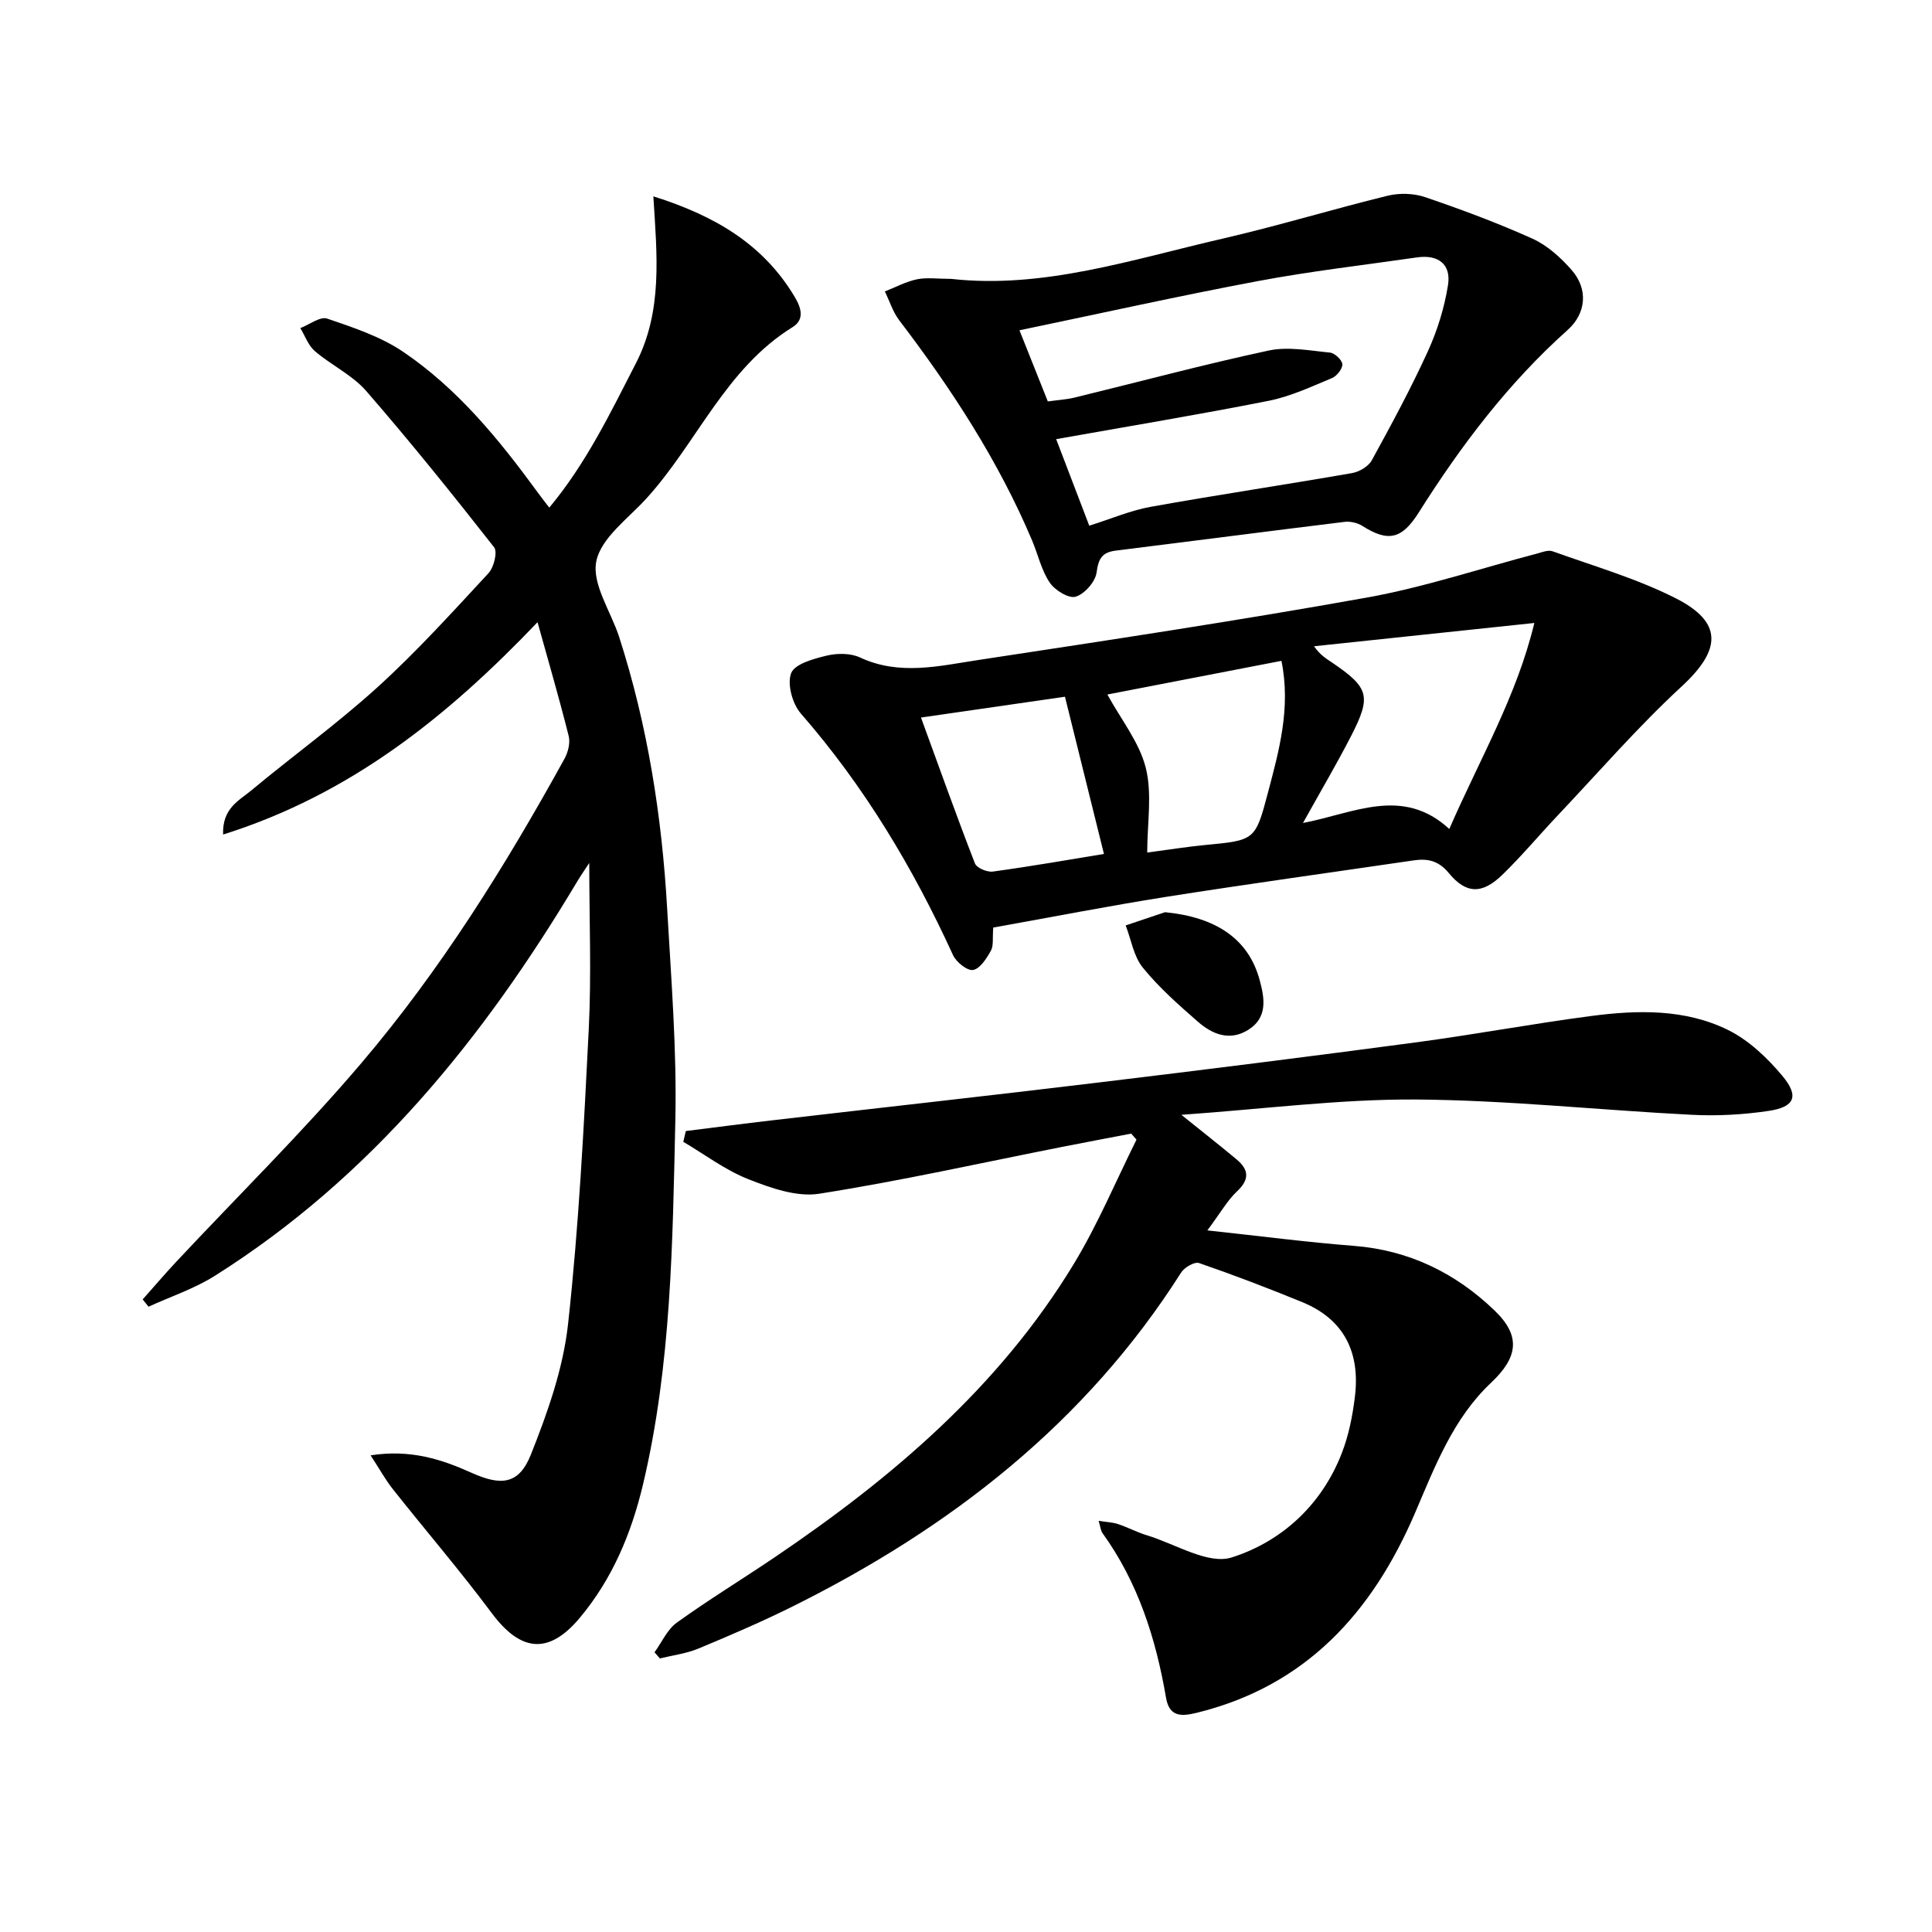
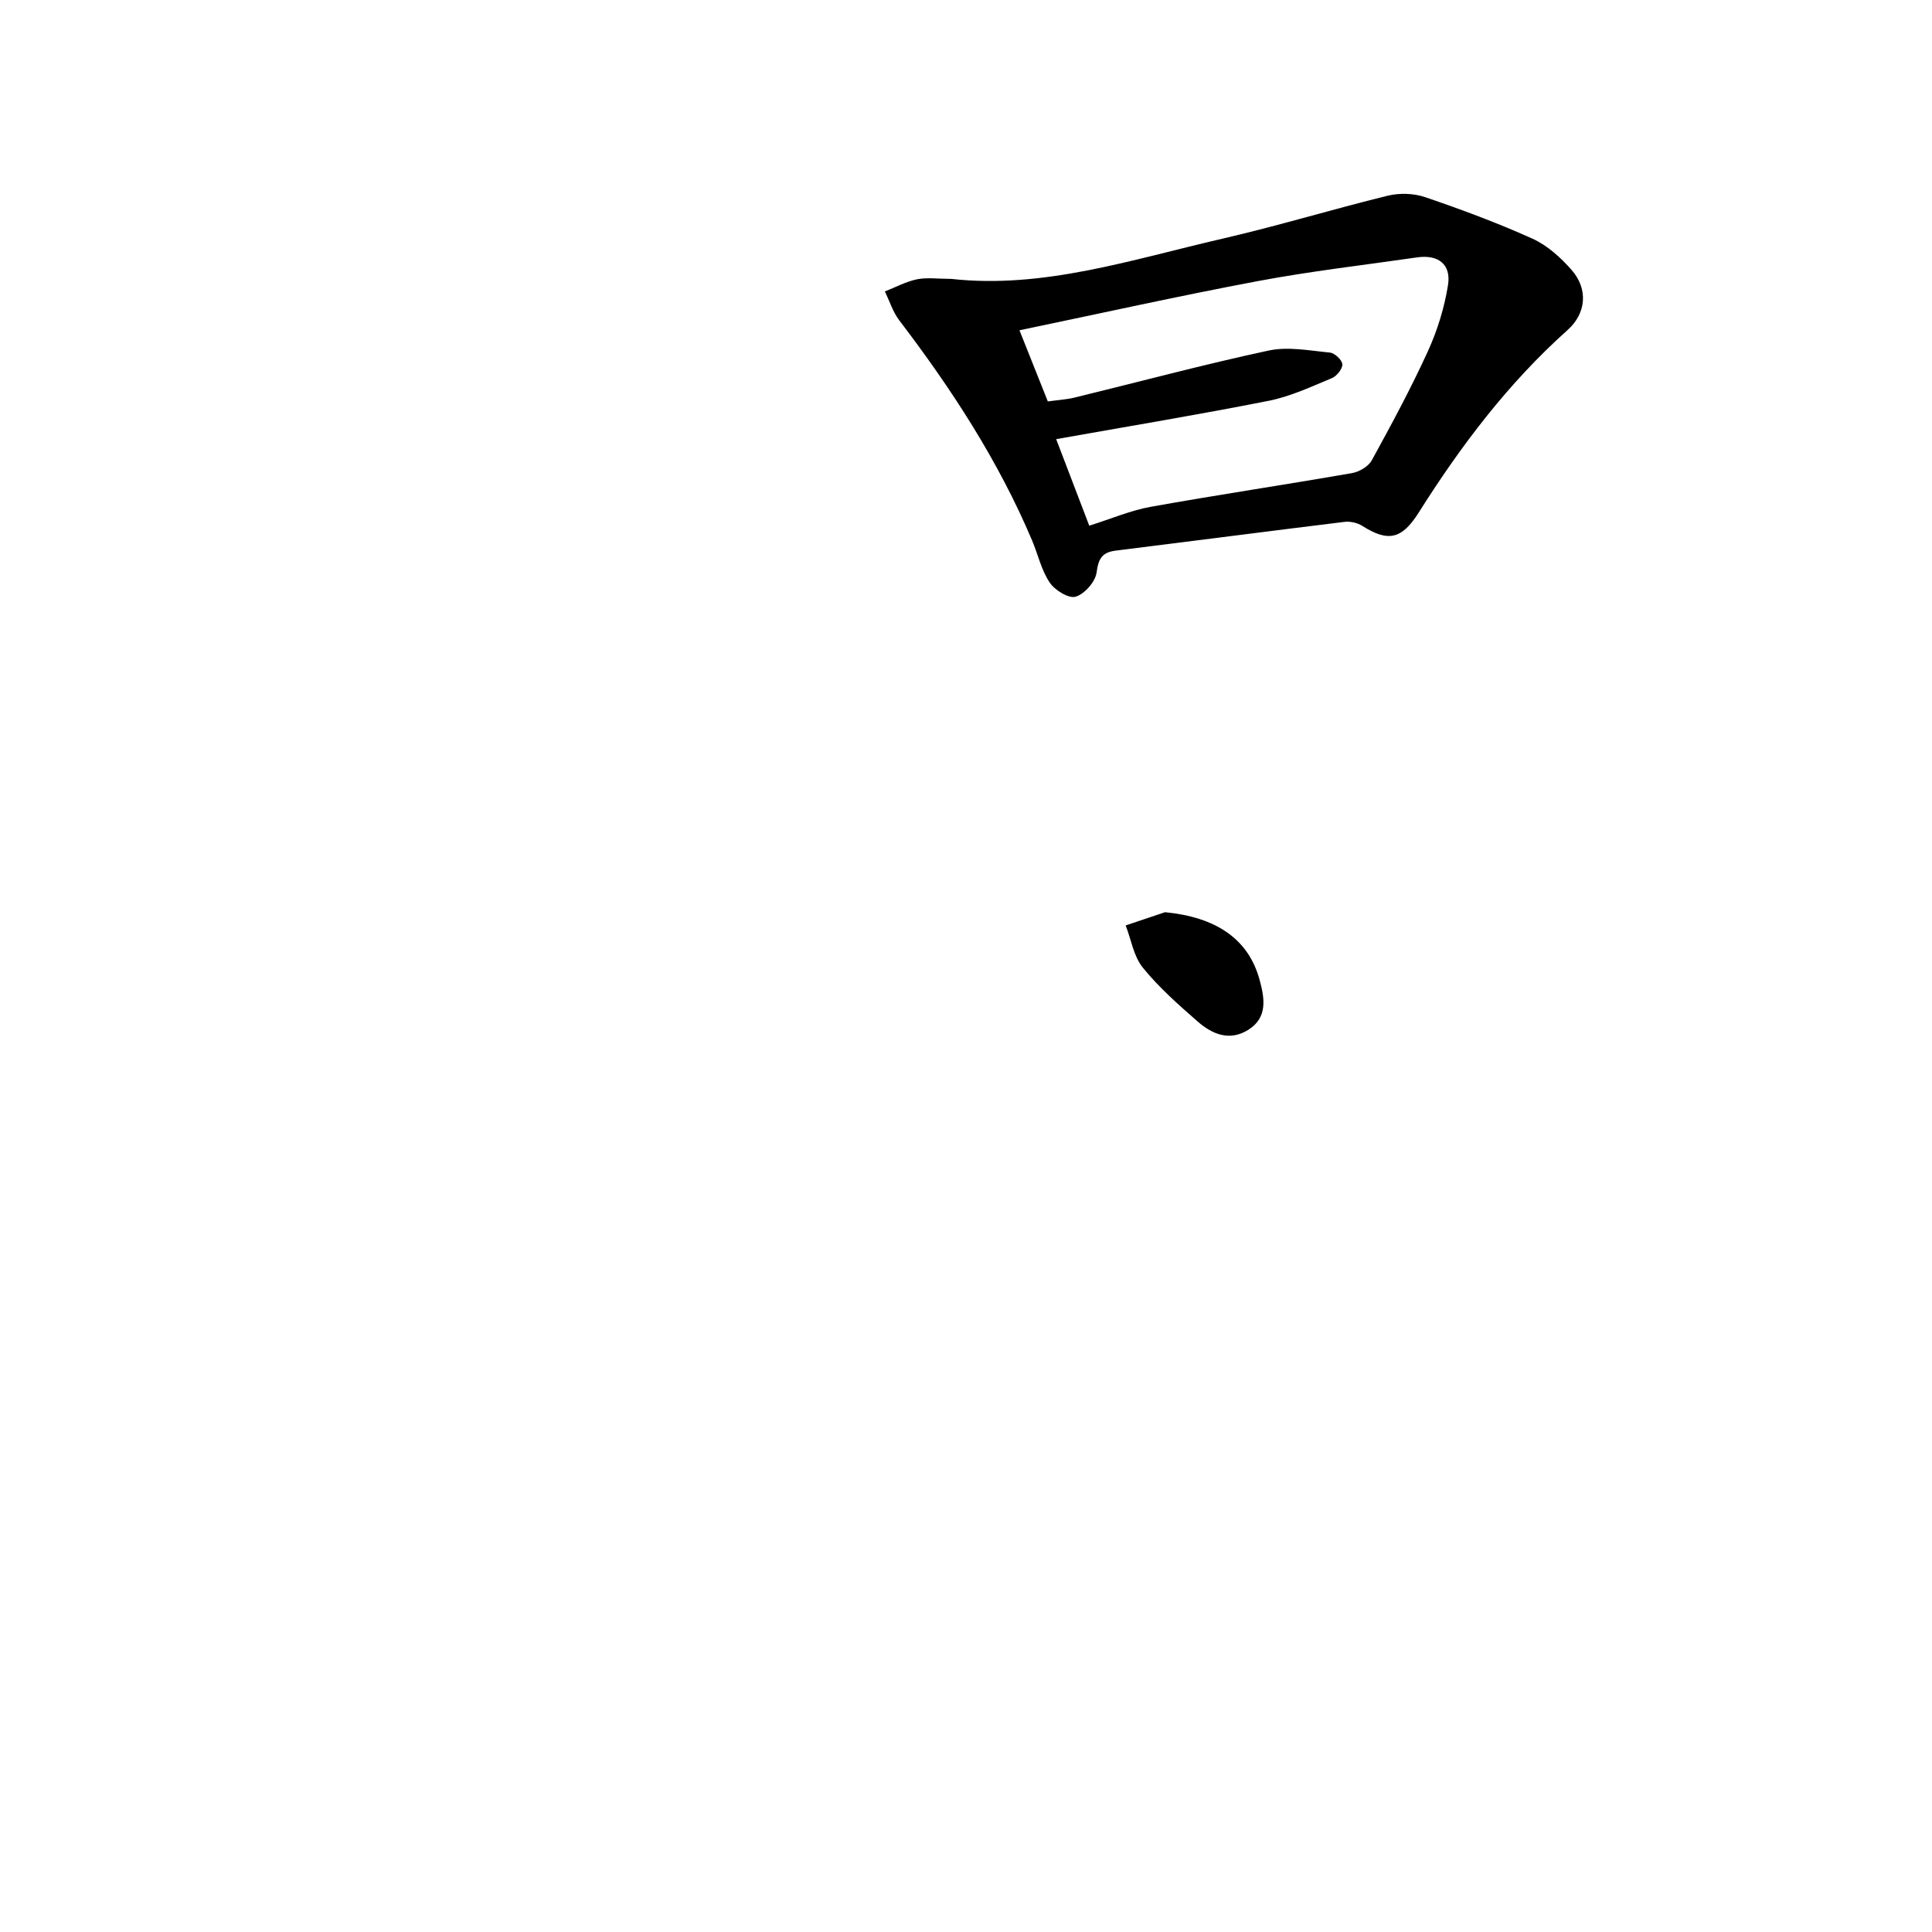
<svg xmlns="http://www.w3.org/2000/svg" enable-background="new 0 0 400 400" viewBox="0 0 400 400">
-   <path d="m76.73 301.31c8.33-1.28 14.73.84 20.93 3.63 6.08 2.73 9.77 2.42 12.23-3.73 3.47-8.69 6.7-17.85 7.72-27.07 2.23-20.29 3.27-40.74 4.29-61.14.56-11.24.1-22.53.1-34.33-.89 1.37-1.77 2.61-2.54 3.91-19.34 32.37-42.62 61.16-74.96 81.55-4.24 2.68-9.15 4.3-13.75 6.41-.4-.5-.81-1.01-1.21-1.51 2.28-2.56 4.5-5.17 6.83-7.67 12.84-13.73 26.28-26.95 38.44-41.25 16.43-19.31 29.82-40.82 42.05-63 .75-1.35 1.24-3.3.88-4.73-1.97-7.85-4.24-15.63-6.45-23.56-18.57 19.45-38.65 35.65-65.1 43.96-.2-5.42 3.28-7.01 5.71-9.03 8.7-7.24 17.91-13.89 26.28-21.49 8.11-7.37 15.5-15.54 22.96-23.59 1.11-1.2 1.91-4.41 1.16-5.36-8.6-10.97-17.34-21.84-26.48-32.36-2.88-3.31-7.21-5.33-10.62-8.24-1.37-1.17-2.04-3.16-3.02-4.78 1.87-.72 4.1-2.46 5.56-1.97 5.42 1.85 11.07 3.72 15.75 6.89 11.28 7.65 19.84 18.14 27.82 29.08.68.94 1.4 1.84 2.41 3.17 7.64-9.17 12.63-19.57 17.93-29.87 5.59-10.87 4.37-22.41 3.62-34.58 12.91 4.07 22.87 10.02 29.35 20.96 1.4 2.37 1.85 4.64-.51 6.11-13.9 8.59-19.8 23.95-30.24 35.44-3.8 4.19-9.42 8.19-10.41 13.04-.96 4.72 3.03 10.41 4.74 15.71 5.89 18.29 8.84 37.13 9.93 56.25.83 14.6 2.02 29.25 1.69 43.84-.57 25.22-.81 50.54-6.69 75.33-2.42 10.18-6.37 19.61-13.12 27.66-6.43 7.66-12.22 7-18.18-.99-6.54-8.77-13.69-17.1-20.49-25.68-1.54-1.95-2.75-4.16-4.61-7.01z" />
-   <path d="m244.59 230.81c4.75 3.83 8.13 6.47 11.42 9.22 2.52 2.1 2.77 4.12.12 6.61-2 1.87-3.39 4.39-6.16 8.1 10.99 1.18 20.63 2.45 30.31 3.2 11.46.89 21.12 5.64 29.19 13.42 5.5 5.3 4.76 9.71-.76 14.92-7.85 7.4-11.59 17.27-15.73 26.93-8.83 20.6-22.6 35.9-45.31 41.43-3.21.78-5.59.77-6.26-3.16-2.1-12.24-5.79-23.87-13.16-34.08-.36-.5-.4-1.24-.79-2.52 1.59.25 2.84.28 3.98.65 2.05.68 3.98 1.72 6.03 2.34 5.88 1.78 12.66 6.13 17.54 4.58 10.37-3.29 18.66-10.89 22.81-21.63 1.42-3.67 2.21-7.66 2.69-11.58 1.13-9.07-2.1-16.04-10.88-19.64-7.05-2.89-14.18-5.62-21.38-8.1-.93-.32-3.04.9-3.71 1.97-19.8 31.17-47.76 52.86-80.36 69.09-6.39 3.18-12.97 6.01-19.56 8.75-2.52 1.05-5.32 1.39-8 2.05-.37-.42-.74-.84-1.11-1.27 1.52-2.09 2.64-4.73 4.64-6.16 6.6-4.75 13.56-8.99 20.3-13.55 24.33-16.46 46.46-35.28 61.89-60.73 4.96-8.18 8.68-17.11 12.96-25.7-.37-.42-.73-.83-1.1-1.25-4.76.92-9.53 1.81-14.29 2.75-16.76 3.31-33.45 7.05-50.31 9.7-4.65.73-10.05-1.19-14.66-3.01-4.77-1.88-9-5.1-13.47-7.74.17-.74.35-1.49.52-2.23 5.96-.74 11.92-1.53 17.89-2.22 22.44-2.61 44.9-5.09 67.33-7.8 21.93-2.64 43.84-5.39 65.74-8.31 12.17-1.62 24.25-3.88 36.42-5.48 9.64-1.27 19.47-1.51 28.39 2.88 4.28 2.11 8.12 5.75 11.23 9.47 3.56 4.25 2.6 6.48-2.81 7.29-5.22.78-10.6 1.08-15.87.81-19.08-.96-38.14-3.04-57.22-3.17-15.71-.09-31.41 1.97-48.5 3.17z" />
-   <path d="m205.64 192.04c-.18 2.21.1 3.75-.49 4.8-.89 1.59-2.23 3.72-3.68 3.98-1.2.22-3.5-1.63-4.16-3.08-8.27-18.09-18.37-34.95-31.5-50.01-1.75-2.01-2.88-6.1-2.01-8.36.73-1.91 4.66-2.98 7.36-3.63 2.17-.52 4.93-.53 6.89.38 8.14 3.8 16.33 1.77 24.41.54 26.88-4.09 53.77-8.14 80.53-12.94 11.87-2.13 23.42-6.01 35.13-9.08 1.09-.29 2.4-.84 3.33-.5 8.56 3.08 17.41 5.63 25.48 9.72 9.87 5 9.43 10.71 1.23 18.27-9.02 8.32-17.1 17.66-25.55 26.59-3.89 4.11-7.52 8.47-11.57 12.4-4.14 4.02-7.46 4.02-11.06-.34-2.17-2.63-4.43-3.07-7.34-2.64-17.06 2.5-34.15 4.86-51.18 7.54-11.93 1.89-23.79 4.21-35.82 6.36zm112.03-63.06c-15.98 1.69-30.79 3.25-45.61 4.82 1.29 1.87 2.58 2.59 3.8 3.42 7.57 5.16 8.11 6.91 3.88 15.14-3.02 5.88-6.39 11.58-9.97 18.03 10.54-2.01 20.61-7.66 30.29 1.24 6.36-14.6 13.95-27.46 17.61-42.65zm-88.4 14.81c2.83 5.19 6.62 9.88 7.95 15.18 1.36 5.4.3 11.41.3 17.54 4.4-.58 8.14-1.19 11.9-1.55 10.36-.99 10.48-.92 13.09-10.83 2.31-8.76 4.78-17.56 2.8-27.31-12.55 2.43-24.8 4.8-36.04 6.97zm-.71 33.01c-2.73-11.03-5.36-21.63-8.07-32.55-9.39 1.36-19.3 2.79-29.81 4.31 3.81 10.43 7.35 20.37 11.17 30.2.36.94 2.52 1.85 3.7 1.69 8.03-1.1 16.01-2.5 23.01-3.65z" />
  <path d="m196.93 57.74c19.06 2.13 37.5-4.03 56.18-8.33 11.47-2.64 22.76-6.09 34.2-8.89 2.43-.59 5.37-.51 7.73.29 7.53 2.57 15.01 5.34 22.25 8.61 3.07 1.39 5.84 3.9 8.1 6.48 3.47 3.97 3.02 8.98-.83 12.42-12.28 10.98-22.09 23.94-30.83 37.8-3.51 5.56-6.35 6.14-11.68 2.76-1.01-.64-2.5-.98-3.69-.83-15.79 1.93-31.57 3.99-47.36 5.95-2.82.35-3.58 1.65-3.96 4.51-.25 1.93-2.48 4.47-4.34 5.03-1.43.43-4.32-1.35-5.38-2.94-1.72-2.56-2.41-5.79-3.63-8.69-6.98-16.51-16.68-31.38-27.5-45.58-1.33-1.74-2.01-3.98-2.99-5.99 2.22-.87 4.37-2.04 6.67-2.52 2.08-.41 4.31-.08 7.06-.08zm28.59 51.1c4.58-1.44 8.57-3.17 12.73-3.91 13.86-2.49 27.8-4.56 41.67-6.98 1.5-.26 3.39-1.37 4.09-2.64 4.07-7.42 8.1-14.88 11.61-22.57 1.97-4.31 3.42-9.01 4.17-13.69.7-4.35-2.03-6.39-6.4-5.76-10.98 1.59-22.02 2.85-32.92 4.9-16.39 3.08-32.67 6.71-49.4 10.19 2.1 5.28 3.93 9.86 5.87 14.73 2-.28 3.81-.38 5.55-.8 13.38-3.26 26.69-6.84 40.15-9.73 4.04-.87 8.49.01 12.72.42.98.1 2.51 1.54 2.56 2.42.05.94-1.16 2.45-2.17 2.87-4.28 1.77-8.58 3.8-13.07 4.69-14.45 2.86-28.99 5.27-44.01 7.94 2.26 5.94 4.6 12.04 6.85 17.92z" />
  <path d="m241.21 188.86c10.53 1.03 17.27 5.51 19.58 14.02 1 3.69 1.76 7.76-2.34 10.33-3.87 2.43-7.48.92-10.48-1.71-4-3.5-8.04-7.06-11.36-11.16-1.9-2.34-2.41-5.79-3.55-8.74 2.72-.91 5.44-1.82 8.15-2.74z" />
</svg>